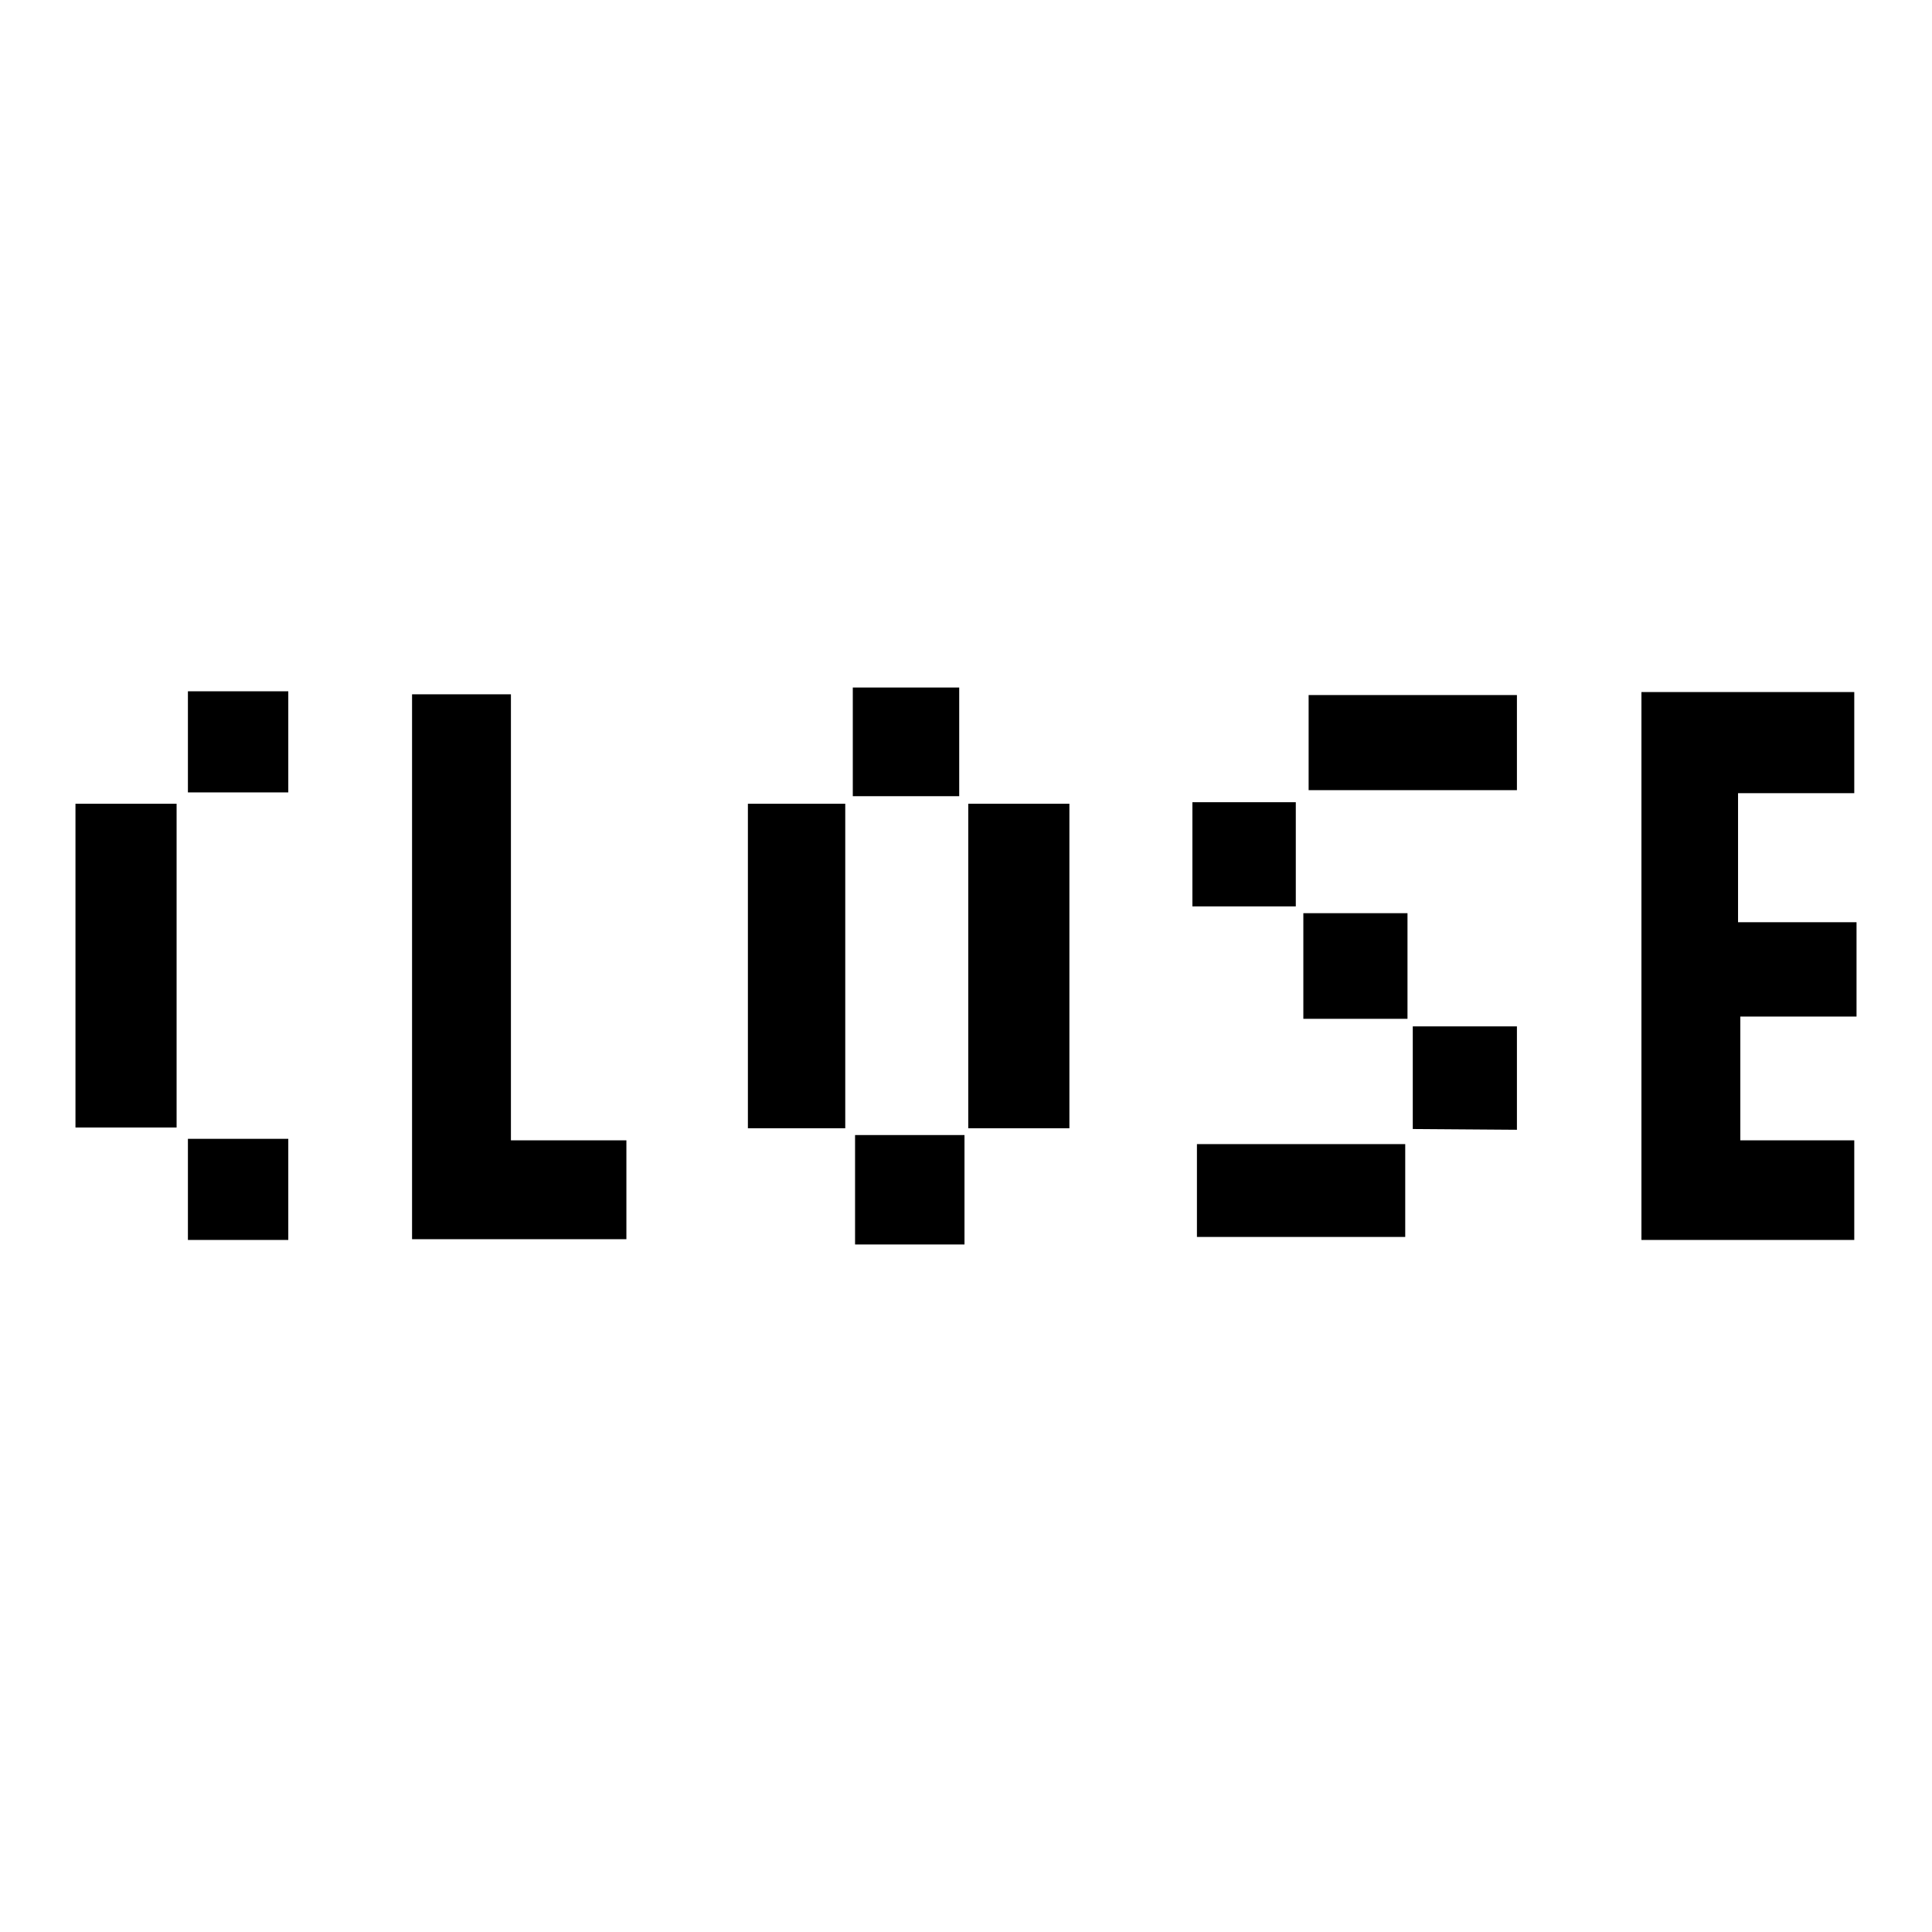
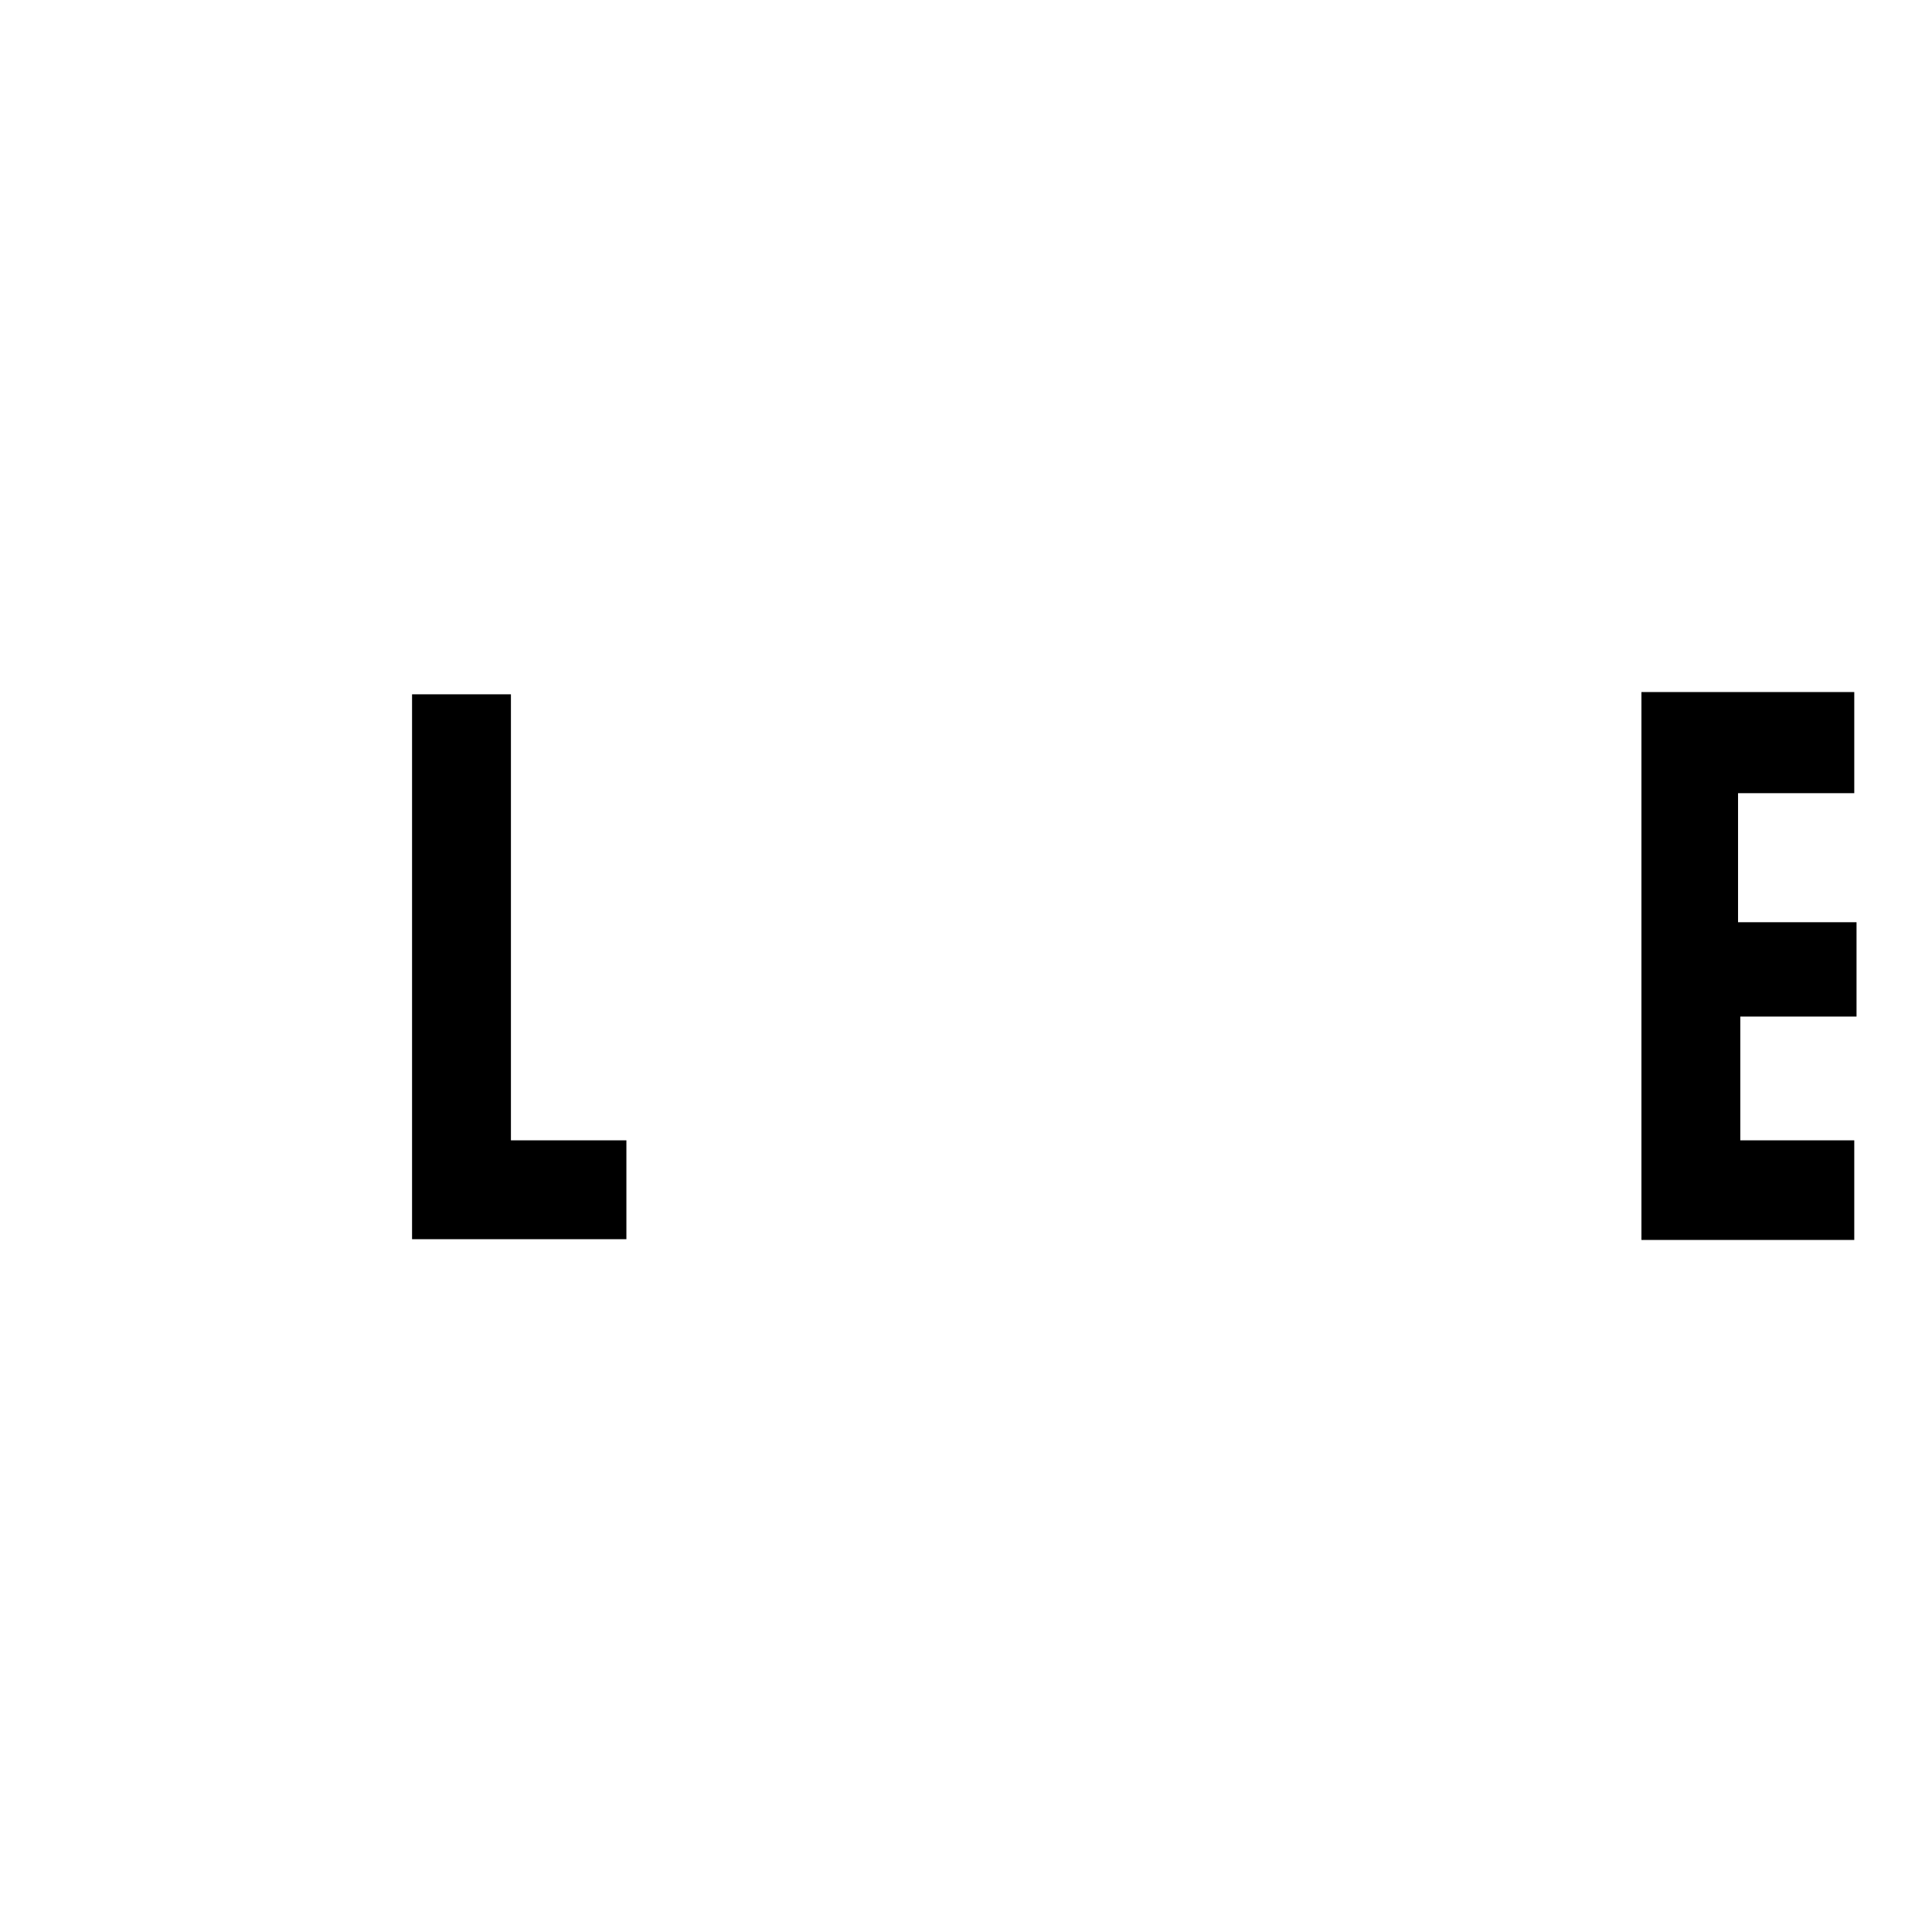
<svg xmlns="http://www.w3.org/2000/svg" version="1.1" x="0px" y="0px" viewBox="0 0 256 256" enable-background="new 0 0 256 256" xml:space="preserve">
  <g>
    <g>
-       <path fill="#000000" d="M24.9,164.3v-13.4h13.3v13.4H24.9L24.9,164.3z M10,149.4v-42.9h13.4v42.9H10L10,149.4z M24.9,105V91.6h13.3V105H24.9L24.9,105z" />
-       <path fill="#000000" d="M113.3,164.9v-14.5h14.5v14.5H113.3L113.3,164.9z M128.3,149.5v-43h13.4v43L128.3,149.5L128.3,149.5z M99.1,149.5v-43H112v43L99.1,149.5L99.1,149.5z M113,105.5V91.1h14.1v14.4H113L113,105.5z" />
      <path fill="#000000" d="M54.6,164.2V92h13.1v59.1H83v13.1L54.6,164.2z" />
      <path fill="#000000" d="M217.5,164.4V91.7h28.2v13.4h-15.4v17.1H246v12.5h-15.4v16.4h15.1v13.2H217.5z" />
-       <path fill="#000000" d="M158.6,163.9v-12.3h27.6v12.3H158.6L158.6,163.9z M187.2,149.6v-13.6H201v13.7L187.2,149.6L187.2,149.6z M172.7,135v-14h13.8v14H172.7L172.7,135z M158,120.1v-13.8h13.7v13.8H158L158,120.1z M173.4,104.7V92.1H201v12.6H173.4L173.4,104.7z" />
    </g>
  </g>
</svg>